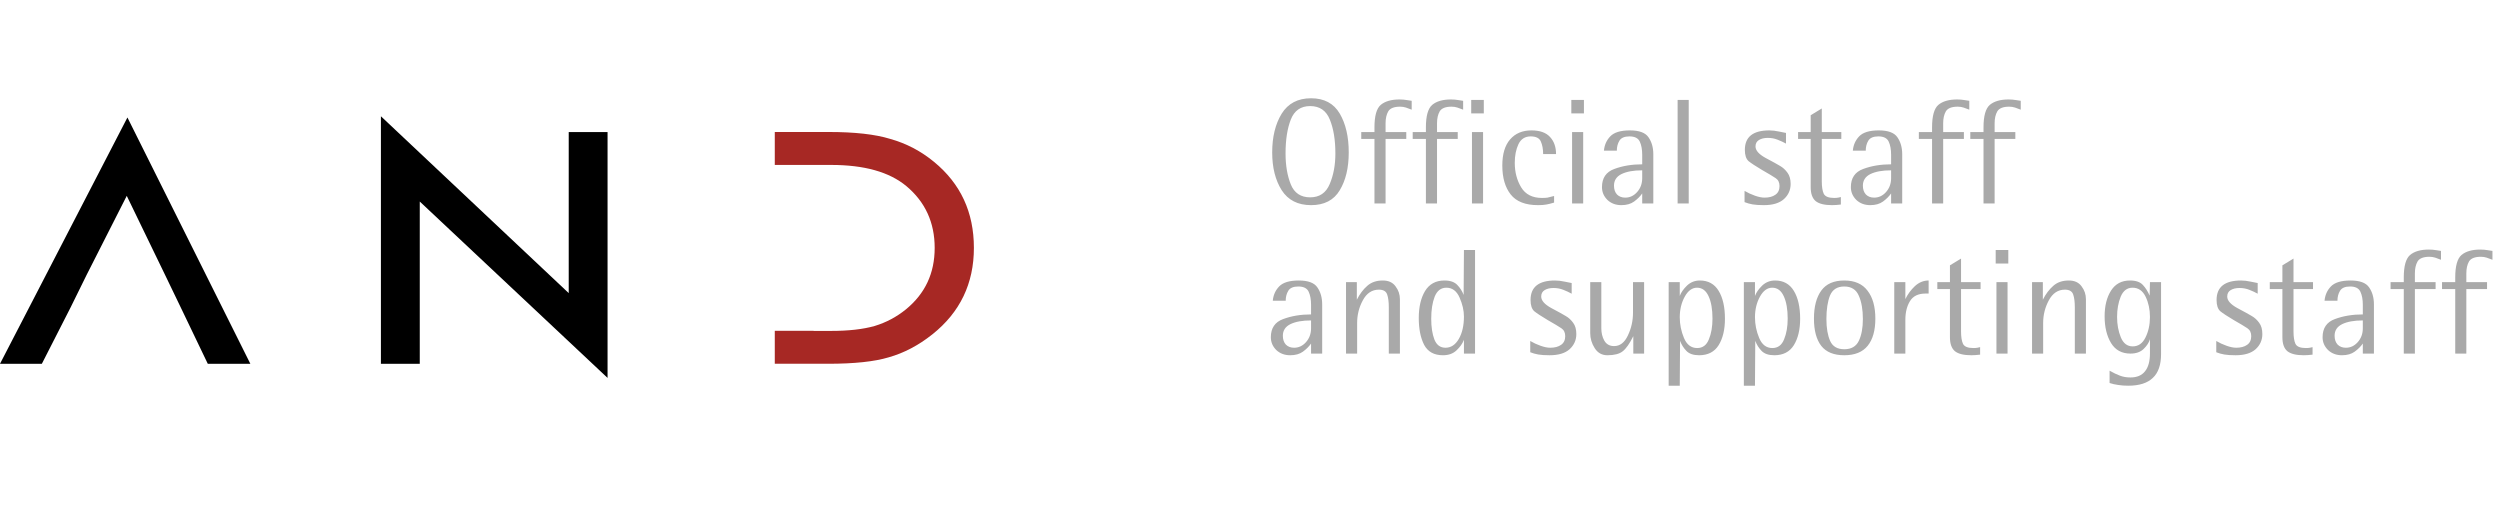
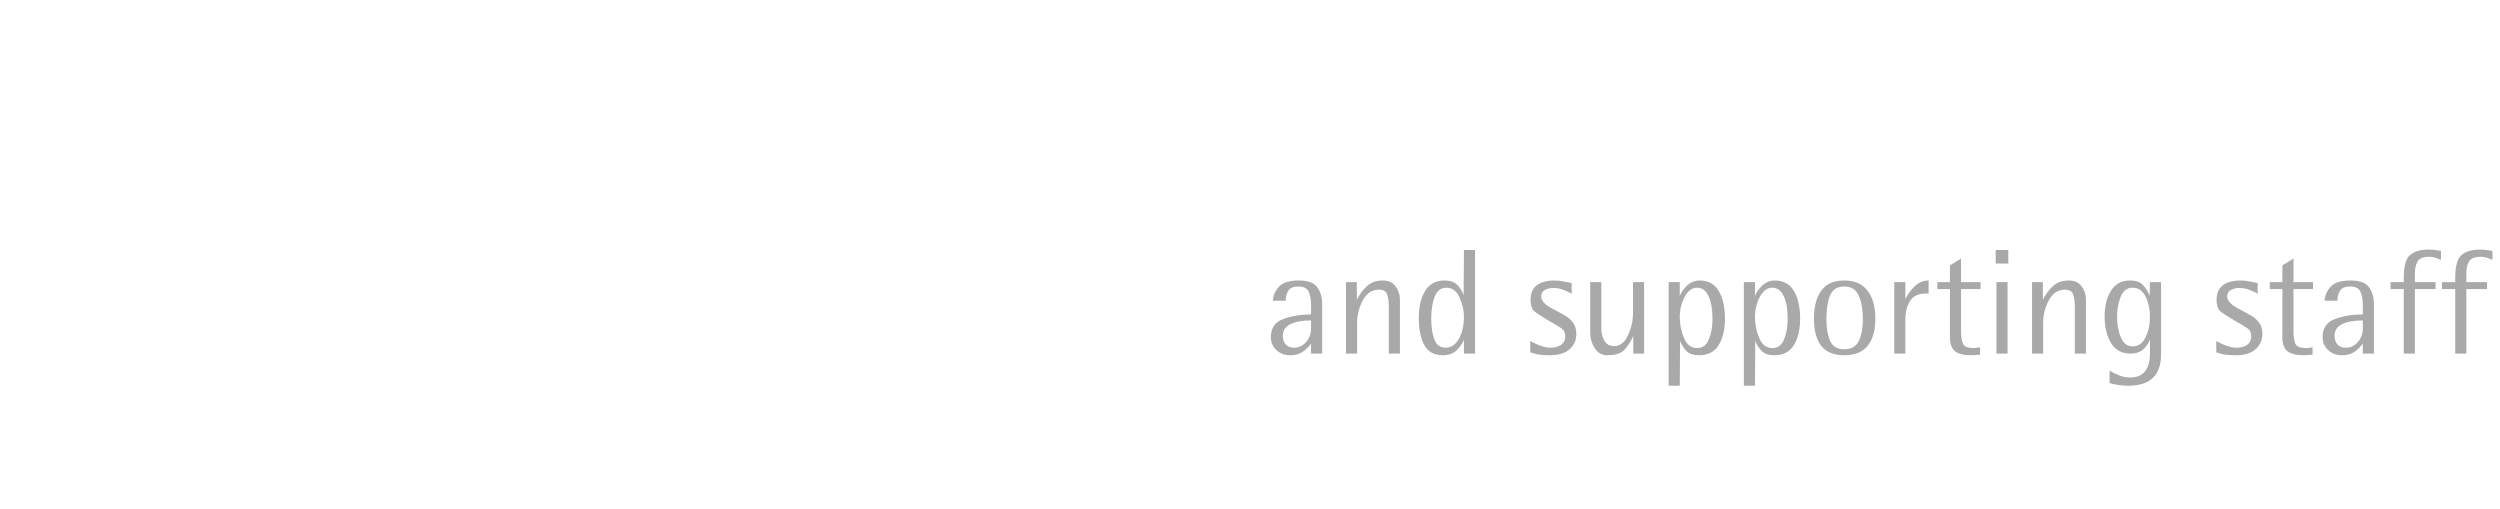
<svg xmlns="http://www.w3.org/2000/svg" width="172" height="35" viewBox="0 0 172 35" fill="none">
  <g clip-path="url(#clip0_3708_1915)">
-     <path d="M0 25.029H2.879L4.854 21.157L5.968 18.896L8.721 13.474L11.348 18.896L12.438 21.157L14.296 25.029H17.224L8.767 8.083L0 25.029Z" fill="black" />
-     <path d="M39.128 20.166L26.207 8V25.029H28.88V13.866L41.8 26V9.085H39.128V20.166Z" fill="black" />
-     <path d="M55.973 11.348H57.178C59.458 11.346 61.183 11.83 62.354 12.801C63.654 13.888 64.306 15.307 64.306 17.056C64.306 18.806 63.647 20.2 62.333 21.28C61.69 21.803 60.972 22.186 60.177 22.427C59.38 22.654 58.384 22.767 57.183 22.767H55.977V22.76H53.305V25.027H56.976C58.774 25.027 60.161 24.879 61.142 24.584C62.189 24.289 63.192 23.762 64.147 23.003C66.051 21.488 67.004 19.506 67.004 17.054C67.004 14.602 66.09 12.639 64.262 11.137C63.36 10.393 62.354 9.867 61.245 9.556C60.212 9.238 58.804 9.081 57.022 9.081H53.305V11.346H55.977" fill="#A72824" />
-   </g>
-   <path d="M87.527 10.489C87.527 9.422 87.744 8.534 88.177 7.824C88.618 7.115 89.293 6.761 90.201 6.761C91.103 6.761 91.761 7.112 92.174 7.814C92.587 8.516 92.793 9.408 92.793 10.489C92.793 11.542 92.587 12.41 92.174 13.091C91.768 13.773 91.11 14.114 90.201 14.114C89.293 14.114 88.618 13.769 88.177 13.081C87.744 12.392 87.527 11.528 87.527 10.489ZM90.139 13.577C90.78 13.577 91.227 13.274 91.482 12.668C91.744 12.055 91.874 11.353 91.874 10.561C91.874 9.625 91.747 8.847 91.492 8.227C91.244 7.608 90.793 7.298 90.139 7.298C89.492 7.298 89.048 7.608 88.807 8.227C88.566 8.84 88.446 9.618 88.446 10.561C88.446 11.38 88.566 12.089 88.807 12.688C89.048 13.28 89.492 13.577 90.139 13.577ZM94.563 9.559H93.654V9.084H94.563V8.764C94.563 7.979 94.707 7.463 94.996 7.215C95.292 6.967 95.723 6.843 96.287 6.843C96.466 6.843 96.635 6.857 96.793 6.885C96.952 6.912 97.062 6.929 97.124 6.936V7.546C96.986 7.49 96.855 7.442 96.731 7.401C96.607 7.36 96.473 7.339 96.329 7.339C95.915 7.339 95.644 7.446 95.513 7.659C95.389 7.873 95.327 8.148 95.327 8.485V9.084H96.752V9.559H95.327V14H94.563V9.559ZM98.102 9.559H97.194V9.084H98.102V8.764C98.102 7.979 98.247 7.463 98.536 7.215C98.832 6.967 99.263 6.843 99.827 6.843C100.006 6.843 100.175 6.857 100.333 6.885C100.491 6.912 100.602 6.929 100.664 6.936V7.546C100.526 7.49 100.395 7.442 100.271 7.401C100.147 7.36 100.013 7.339 99.868 7.339C99.455 7.339 99.183 7.446 99.052 7.659C98.929 7.873 98.867 8.148 98.867 8.485V9.084H100.292V9.559H98.867V14H98.102V9.559ZM101.271 9.084H102.035V14H101.271V9.084ZM101.219 6.874H102.086V7.804H101.219V6.874ZM106.922 13.938C106.722 14 106.543 14.045 106.385 14.072C106.233 14.1 106.044 14.114 105.817 14.114C104.949 14.114 104.323 13.869 103.937 13.38C103.552 12.892 103.359 12.227 103.359 11.387C103.359 10.602 103.538 10.003 103.896 9.59C104.254 9.177 104.743 8.971 105.362 8.971C105.941 8.971 106.367 9.122 106.643 9.425C106.918 9.721 107.056 10.114 107.056 10.602H106.168C106.168 10.265 106.116 9.979 106.013 9.745C105.916 9.504 105.682 9.384 105.311 9.384C104.918 9.384 104.636 9.566 104.464 9.931C104.299 10.289 104.216 10.713 104.216 11.201C104.216 11.842 104.364 12.406 104.66 12.895C104.956 13.377 105.431 13.618 106.085 13.618C106.25 13.618 106.378 13.611 106.467 13.597C106.557 13.577 106.708 13.539 106.922 13.484V13.938ZM108.159 9.084H108.923V14H108.159V9.084ZM108.107 6.874H108.974V7.804H108.107V6.874ZM112.984 13.308C112.846 13.508 112.66 13.694 112.426 13.866C112.199 14.031 111.906 14.114 111.548 14.114C111.163 14.114 110.842 13.993 110.588 13.752C110.34 13.504 110.216 13.212 110.216 12.874C110.216 12.248 110.498 11.831 111.063 11.625C111.634 11.411 112.274 11.305 112.984 11.305V10.654C112.984 10.282 112.928 9.979 112.818 9.745C112.708 9.504 112.471 9.384 112.106 9.384C111.762 9.384 111.531 9.484 111.414 9.683C111.297 9.876 111.238 10.103 111.238 10.365H110.35C110.385 9.979 110.529 9.652 110.784 9.384C111.046 9.108 111.496 8.971 112.137 8.971C112.777 8.971 113.204 9.129 113.417 9.446C113.638 9.762 113.748 10.151 113.748 10.613V14H112.984V13.308ZM112.984 11.718C112.385 11.718 111.91 11.804 111.558 11.976C111.214 12.148 111.042 12.413 111.042 12.771C111.042 13.026 111.111 13.229 111.249 13.38C111.393 13.525 111.583 13.597 111.817 13.597C112.133 13.597 112.405 13.47 112.632 13.215C112.867 12.954 112.984 12.633 112.984 12.255V11.718ZM115.42 6.874H116.184V14H115.42V6.874ZM122.876 9.879C122.703 9.783 122.511 9.694 122.297 9.611C122.091 9.528 121.867 9.487 121.626 9.487C121.378 9.487 121.175 9.535 121.017 9.632C120.858 9.728 120.779 9.876 120.779 10.076C120.779 10.351 121.013 10.616 121.481 10.871C121.95 11.119 122.28 11.301 122.473 11.418C122.666 11.528 122.834 11.683 122.979 11.883C123.123 12.076 123.196 12.334 123.196 12.658C123.196 13.071 123.041 13.418 122.731 13.7C122.421 13.976 121.963 14.114 121.357 14.114C121.034 14.114 120.772 14.096 120.573 14.062C120.38 14.027 120.197 13.976 120.025 13.907V13.133C120.246 13.263 120.483 13.373 120.738 13.463C120.993 13.553 121.213 13.597 121.399 13.597C121.709 13.597 121.956 13.532 122.142 13.401C122.335 13.27 122.431 13.071 122.431 12.802C122.431 12.554 122.342 12.372 122.163 12.255C121.991 12.138 121.681 11.952 121.234 11.697C120.793 11.435 120.483 11.232 120.304 11.088C120.132 10.936 120.046 10.678 120.046 10.313C120.046 9.418 120.607 8.971 121.729 8.971C121.936 8.971 122.163 8.998 122.411 9.053C122.659 9.102 122.814 9.132 122.876 9.146V9.879ZM126.651 14.072C126.568 14.086 126.461 14.096 126.331 14.103C126.2 14.11 126.103 14.114 126.041 14.114C125.525 14.114 125.15 14.021 124.916 13.835C124.689 13.642 124.575 13.322 124.575 12.874V9.559H123.708V9.084H124.575V7.928L125.339 7.463V9.084H126.682V9.559H125.339V12.472C125.339 12.85 125.384 13.136 125.473 13.329C125.57 13.521 125.807 13.618 126.186 13.618C126.296 13.618 126.389 13.611 126.465 13.597C126.541 13.584 126.603 13.57 126.651 13.556V14.072ZM130.108 13.308C129.97 13.508 129.784 13.694 129.55 13.866C129.323 14.031 129.031 14.114 128.673 14.114C128.287 14.114 127.967 13.993 127.712 13.752C127.464 13.504 127.34 13.212 127.34 12.874C127.34 12.248 127.623 11.831 128.187 11.625C128.759 11.411 129.399 11.305 130.108 11.305V10.654C130.108 10.282 130.053 9.979 129.943 9.745C129.833 9.504 129.595 9.384 129.23 9.384C128.886 9.384 128.655 9.484 128.538 9.683C128.421 9.876 128.363 10.103 128.363 10.365H127.475C127.509 9.979 127.654 9.652 127.908 9.384C128.17 9.108 128.621 8.971 129.261 8.971C129.901 8.971 130.328 9.129 130.542 9.446C130.762 9.762 130.872 10.151 130.872 10.613V14H130.108V13.308ZM130.108 11.718C129.509 11.718 129.034 11.804 128.683 11.976C128.339 12.148 128.166 12.413 128.166 12.771C128.166 13.026 128.235 13.229 128.373 13.38C128.518 13.525 128.707 13.597 128.941 13.597C129.258 13.597 129.53 13.47 129.757 13.215C129.991 12.954 130.108 12.633 130.108 12.255V11.718ZM132.926 9.559H132.017V9.084H132.926V8.764C132.926 7.979 133.071 7.463 133.36 7.215C133.656 6.967 134.086 6.843 134.651 6.843C134.83 6.843 134.998 6.857 135.157 6.885C135.315 6.912 135.425 6.929 135.487 6.936V7.546C135.35 7.49 135.219 7.442 135.095 7.401C134.971 7.36 134.837 7.339 134.692 7.339C134.279 7.339 134.007 7.446 133.876 7.659C133.752 7.873 133.69 8.148 133.69 8.485V9.084H135.116V9.559H133.69V14H132.926V9.559ZM136.466 9.559H135.557V9.084H136.466V8.764C136.466 7.979 136.611 7.463 136.9 7.215C137.196 6.967 137.626 6.843 138.191 6.843C138.37 6.843 138.538 6.857 138.697 6.885C138.855 6.912 138.965 6.929 139.027 6.936V7.546C138.889 7.49 138.759 7.442 138.635 7.401C138.511 7.36 138.377 7.339 138.232 7.339C137.819 7.339 137.547 7.446 137.416 7.659C137.292 7.873 137.23 8.148 137.23 8.485V9.084H138.655V9.559H137.23V14H136.466V9.559Z" fill="#A9A9A9" />
+     </g>
  <path d="M90.201 23.635C90.064 23.835 89.878 24.021 89.644 24.193C89.416 24.358 89.124 24.441 88.766 24.441C88.38 24.441 88.06 24.32 87.805 24.079C87.558 23.831 87.434 23.539 87.434 23.201C87.434 22.575 87.716 22.158 88.281 21.952C88.852 21.738 89.492 21.632 90.201 21.632V20.981C90.201 20.609 90.146 20.306 90.036 20.072C89.926 19.831 89.689 19.711 89.324 19.711C88.979 19.711 88.749 19.811 88.632 20.01C88.515 20.203 88.456 20.43 88.456 20.692H87.568C87.602 20.306 87.747 19.979 88.002 19.711C88.263 19.436 88.714 19.298 89.355 19.298C89.995 19.298 90.422 19.456 90.635 19.773C90.856 20.09 90.966 20.479 90.966 20.94V24.327H90.201V23.635ZM90.201 22.045C89.602 22.045 89.127 22.131 88.776 22.303C88.432 22.475 88.26 22.74 88.26 23.098C88.26 23.353 88.329 23.556 88.466 23.707C88.611 23.852 88.8 23.924 89.034 23.924C89.351 23.924 89.623 23.797 89.85 23.542C90.084 23.281 90.201 22.96 90.201 22.582V22.045ZM92.606 19.411H93.35V20.62C93.55 20.227 93.787 19.91 94.063 19.67C94.338 19.422 94.696 19.298 95.137 19.298C95.529 19.298 95.822 19.432 96.014 19.701C96.214 19.962 96.314 20.258 96.314 20.589V24.327H95.55V21.146C95.55 20.768 95.512 20.472 95.436 20.258C95.36 20.038 95.171 19.928 94.868 19.928C94.393 19.928 94.025 20.172 93.763 20.661C93.501 21.143 93.371 21.663 93.371 22.22V24.327H92.606V19.411ZM100.719 23.377C100.623 23.632 100.454 23.873 100.213 24.1C99.979 24.327 99.666 24.441 99.273 24.441C98.667 24.441 98.237 24.203 97.982 23.728C97.734 23.246 97.611 22.63 97.611 21.88C97.611 21.122 97.755 20.503 98.044 20.021C98.34 19.539 98.784 19.298 99.376 19.298C99.776 19.298 100.072 19.401 100.265 19.608C100.457 19.807 100.602 20.035 100.698 20.289L100.719 17.201H101.483V24.327H100.719V23.377ZM99.449 23.924C99.827 23.924 100.134 23.721 100.368 23.315C100.602 22.909 100.719 22.396 100.719 21.776C100.719 21.363 100.619 20.93 100.42 20.475C100.22 20.021 99.917 19.794 99.511 19.794C99.139 19.794 98.87 20 98.705 20.413C98.547 20.819 98.468 21.325 98.468 21.931C98.468 22.496 98.54 22.971 98.685 23.356C98.836 23.735 99.091 23.924 99.449 23.924ZM108.131 20.207C107.959 20.11 107.766 20.021 107.553 19.938C107.346 19.855 107.123 19.814 106.882 19.814C106.634 19.814 106.431 19.862 106.272 19.959C106.114 20.055 106.035 20.203 106.035 20.403C106.035 20.678 106.269 20.943 106.737 21.198C107.205 21.446 107.536 21.628 107.728 21.745C107.921 21.855 108.09 22.01 108.234 22.21C108.379 22.403 108.451 22.661 108.451 22.985C108.451 23.398 108.296 23.745 107.987 24.028C107.677 24.303 107.219 24.441 106.613 24.441C106.29 24.441 106.028 24.424 105.828 24.389C105.635 24.355 105.453 24.303 105.281 24.234V23.46C105.501 23.59 105.739 23.701 105.993 23.79C106.248 23.88 106.469 23.924 106.654 23.924C106.964 23.924 107.212 23.859 107.398 23.728C107.591 23.597 107.687 23.398 107.687 23.129C107.687 22.881 107.598 22.699 107.419 22.582C107.246 22.465 106.937 22.279 106.489 22.024C106.049 21.762 105.739 21.559 105.56 21.415C105.388 21.263 105.302 21.005 105.302 20.64C105.302 19.745 105.863 19.298 106.985 19.298C107.191 19.298 107.419 19.325 107.666 19.38C107.914 19.429 108.069 19.46 108.131 19.473V20.207ZM112.371 23.129C112.116 23.645 111.872 23.993 111.638 24.172C111.411 24.351 111.06 24.441 110.585 24.441C110.213 24.441 109.924 24.279 109.717 23.955C109.511 23.632 109.407 23.288 109.407 22.923V19.411H110.171V22.592C110.171 22.909 110.24 23.191 110.378 23.439C110.523 23.687 110.746 23.811 111.049 23.811C111.455 23.811 111.772 23.566 111.999 23.078C112.233 22.589 112.35 22.069 112.35 21.518V19.411H113.115V24.327H112.371V23.129ZM114.804 19.411H115.568V20.361C115.657 20.12 115.823 19.883 116.064 19.649C116.311 19.415 116.608 19.298 116.952 19.298C117.523 19.298 117.953 19.535 118.243 20.01C118.532 20.485 118.676 21.126 118.676 21.931C118.676 22.675 118.532 23.281 118.243 23.749C117.953 24.21 117.506 24.441 116.9 24.441C116.508 24.441 116.215 24.341 116.022 24.141C115.83 23.942 115.685 23.711 115.589 23.449L115.568 26.537H114.804V19.411ZM116.766 23.945C117.145 23.945 117.413 23.745 117.571 23.346C117.737 22.947 117.819 22.472 117.819 21.921C117.819 21.281 117.73 20.768 117.551 20.382C117.372 19.99 117.107 19.794 116.756 19.794C116.418 19.794 116.136 20 115.909 20.413C115.682 20.826 115.568 21.298 115.568 21.828C115.568 22.317 115.664 22.792 115.857 23.253C116.05 23.714 116.353 23.945 116.766 23.945ZM119.977 19.411H120.742V20.361C120.831 20.12 120.996 19.883 121.237 19.649C121.485 19.415 121.781 19.298 122.125 19.298C122.697 19.298 123.127 19.535 123.416 20.01C123.705 20.485 123.85 21.126 123.85 21.931C123.85 22.675 123.705 23.281 123.416 23.749C123.127 24.21 122.68 24.441 122.074 24.441C121.681 24.441 121.389 24.341 121.196 24.141C121.003 23.942 120.859 23.711 120.762 23.449L120.742 26.537H119.977V19.411ZM121.939 23.945C122.318 23.945 122.587 23.745 122.745 23.346C122.91 22.947 122.993 22.472 122.993 21.921C122.993 21.281 122.903 20.768 122.724 20.382C122.545 19.99 122.28 19.794 121.929 19.794C121.592 19.794 121.31 20 121.082 20.413C120.855 20.826 120.742 21.298 120.742 21.828C120.742 22.317 120.838 22.792 121.031 23.253C121.223 23.714 121.526 23.945 121.939 23.945ZM124.8 21.921C124.8 21.095 124.969 20.451 125.306 19.99C125.643 19.528 126.17 19.298 126.886 19.298C127.602 19.298 128.136 19.532 128.487 20C128.845 20.461 129.024 21.102 129.024 21.921C129.024 22.733 128.848 23.356 128.497 23.79C128.146 24.224 127.609 24.441 126.886 24.441C126.17 24.441 125.643 24.227 125.306 23.8C124.969 23.367 124.8 22.74 124.8 21.921ZM126.886 24.028C127.368 24.028 127.702 23.835 127.888 23.449C128.074 23.057 128.166 22.558 128.166 21.952C128.166 21.305 128.074 20.771 127.888 20.351C127.709 19.924 127.375 19.711 126.886 19.711C126.404 19.711 126.077 19.917 125.905 20.331C125.74 20.744 125.657 21.284 125.657 21.952C125.657 22.572 125.743 23.074 125.915 23.46C126.087 23.838 126.411 24.028 126.886 24.028ZM130.325 19.411H131.089V20.578C131.247 20.248 131.464 19.952 131.739 19.69C132.022 19.429 132.338 19.298 132.69 19.298V20.196H132.473C131.977 20.196 131.622 20.368 131.409 20.713C131.196 21.057 131.089 21.487 131.089 22.003V24.327H130.325V19.411ZM136.232 24.399C136.149 24.413 136.042 24.424 135.911 24.43C135.781 24.437 135.684 24.441 135.622 24.441C135.106 24.441 134.731 24.348 134.497 24.162C134.269 23.969 134.156 23.649 134.156 23.201V19.886H133.288V19.411H134.156V18.255L134.92 17.79V19.411H136.263V19.886H134.92V22.799C134.92 23.177 134.965 23.463 135.054 23.656C135.151 23.849 135.388 23.945 135.767 23.945C135.877 23.945 135.97 23.938 136.046 23.924C136.121 23.911 136.183 23.897 136.232 23.883V24.399ZM137.355 19.411H138.119V24.327H137.355V19.411ZM137.303 17.201H138.171V18.131H137.303V17.201ZM139.805 19.411H140.548V20.62C140.748 20.227 140.985 19.91 141.261 19.67C141.536 19.422 141.894 19.298 142.335 19.298C142.727 19.298 143.02 19.432 143.213 19.701C143.412 19.962 143.512 20.258 143.512 20.589V24.327H142.748V21.146C142.748 20.768 142.71 20.472 142.634 20.258C142.558 20.038 142.369 19.928 142.066 19.928C141.591 19.928 141.223 20.172 140.961 20.661C140.7 21.143 140.569 21.663 140.569 22.22V24.327H139.805V19.411ZM148.681 24.358C148.681 25.102 148.492 25.649 148.113 26C147.742 26.358 147.177 26.537 146.42 26.537C146.172 26.537 145.941 26.52 145.728 26.485C145.521 26.458 145.325 26.413 145.139 26.351V25.504C145.408 25.656 145.645 25.769 145.852 25.845C146.065 25.928 146.306 25.969 146.575 25.969C147.022 25.969 147.356 25.828 147.576 25.546C147.803 25.27 147.917 24.857 147.917 24.306V23.336C147.848 23.57 147.704 23.794 147.483 24.007C147.263 24.22 146.96 24.327 146.575 24.327C145.982 24.327 145.538 24.086 145.242 23.604C144.946 23.115 144.798 22.503 144.798 21.766C144.798 21.043 144.946 20.451 145.242 19.99C145.538 19.528 145.972 19.298 146.544 19.298C146.95 19.298 147.246 19.401 147.432 19.608C147.618 19.807 147.772 20.052 147.896 20.341L147.917 19.411H148.681V24.358ZM146.729 23.831C147.115 23.831 147.408 23.628 147.607 23.222C147.814 22.809 147.917 22.337 147.917 21.807C147.917 21.291 147.817 20.826 147.618 20.413C147.418 20 147.118 19.794 146.719 19.794C146.347 19.794 146.075 20 145.903 20.413C145.738 20.819 145.655 21.284 145.655 21.807C145.655 22.324 145.742 22.792 145.914 23.212C146.086 23.625 146.358 23.831 146.729 23.831ZM155.329 20.207C155.157 20.11 154.964 20.021 154.751 19.938C154.544 19.855 154.321 19.814 154.08 19.814C153.832 19.814 153.629 19.862 153.47 19.959C153.312 20.055 153.233 20.203 153.233 20.403C153.233 20.678 153.467 20.943 153.935 21.198C154.403 21.446 154.734 21.628 154.927 21.745C155.119 21.855 155.288 22.01 155.433 22.21C155.577 22.403 155.649 22.661 155.649 22.985C155.649 23.398 155.495 23.745 155.185 24.028C154.875 24.303 154.417 24.441 153.811 24.441C153.488 24.441 153.226 24.424 153.026 24.389C152.834 24.355 152.651 24.303 152.479 24.234V23.46C152.699 23.59 152.937 23.701 153.192 23.79C153.446 23.88 153.667 23.924 153.852 23.924C154.162 23.924 154.41 23.859 154.596 23.728C154.789 23.597 154.885 23.398 154.885 23.129C154.885 22.881 154.796 22.699 154.617 22.582C154.445 22.465 154.135 22.279 153.687 22.024C153.247 21.762 152.937 21.559 152.758 21.415C152.586 21.263 152.5 21.005 152.5 20.64C152.5 19.745 153.061 19.298 154.183 19.298C154.39 19.298 154.617 19.325 154.865 19.38C155.112 19.429 155.267 19.46 155.329 19.473V20.207ZM159.104 24.399C159.022 24.413 158.915 24.424 158.784 24.43C158.654 24.437 158.557 24.441 158.495 24.441C157.979 24.441 157.604 24.348 157.37 24.162C157.142 23.969 157.029 23.649 157.029 23.201V19.886H156.161V19.411H157.029V18.255L157.793 17.79V19.411H159.135V19.886H157.793V22.799C157.793 23.177 157.838 23.463 157.927 23.656C158.024 23.849 158.261 23.945 158.64 23.945C158.75 23.945 158.843 23.938 158.919 23.924C158.994 23.911 159.056 23.897 159.104 23.883V24.399ZM162.562 23.635C162.424 23.835 162.238 24.021 162.004 24.193C161.777 24.358 161.484 24.441 161.126 24.441C160.741 24.441 160.421 24.32 160.166 24.079C159.918 23.831 159.794 23.539 159.794 23.201C159.794 22.575 160.076 22.158 160.641 21.952C161.212 21.738 161.853 21.632 162.562 21.632V20.981C162.562 20.609 162.507 20.306 162.396 20.072C162.286 19.831 162.049 19.711 161.684 19.711C161.34 19.711 161.109 19.811 160.992 20.01C160.875 20.203 160.816 20.43 160.816 20.692H159.928C159.963 20.306 160.107 19.979 160.362 19.711C160.624 19.436 161.075 19.298 161.715 19.298C162.355 19.298 162.782 19.456 162.995 19.773C163.216 20.09 163.326 20.479 163.326 20.94V24.327H162.562V23.635ZM162.562 22.045C161.963 22.045 161.488 22.131 161.137 22.303C160.792 22.475 160.62 22.74 160.62 23.098C160.62 23.353 160.689 23.556 160.827 23.707C160.971 23.852 161.161 23.924 161.395 23.924C161.711 23.924 161.983 23.797 162.211 23.542C162.445 23.281 162.562 22.96 162.562 22.582V22.045ZM165.38 19.886H164.471V19.411H165.38V19.091C165.38 18.306 165.524 17.79 165.814 17.542C166.11 17.294 166.54 17.17 167.105 17.17C167.284 17.17 167.452 17.184 167.611 17.212C167.769 17.239 167.879 17.256 167.941 17.263V17.873C167.803 17.818 167.673 17.769 167.549 17.728C167.425 17.687 167.29 17.666 167.146 17.666C166.733 17.666 166.461 17.773 166.33 17.986C166.206 18.2 166.144 18.475 166.144 18.812V19.411H167.569V19.886H166.144V24.327H165.38V19.886ZM168.92 19.886H168.011V19.411H168.92V19.091C168.92 18.306 169.064 17.79 169.353 17.542C169.65 17.294 170.08 17.17 170.644 17.17C170.823 17.17 170.992 17.184 171.15 17.212C171.309 17.239 171.419 17.256 171.481 17.263V17.873C171.343 17.818 171.212 17.769 171.088 17.728C170.965 17.687 170.83 17.666 170.686 17.666C170.273 17.666 170.001 17.773 169.87 17.986C169.746 18.2 169.684 18.475 169.684 18.812V19.411H171.109V19.886H169.684V24.327H168.92V19.886Z" fill="#A9A9A9" />
  <defs>
    <clipPath id="clip0_3708_1915">
      <rect width="67" height="18" fill="white" transform="translate(0 8)" />
    </clipPath>
  </defs>
</svg>